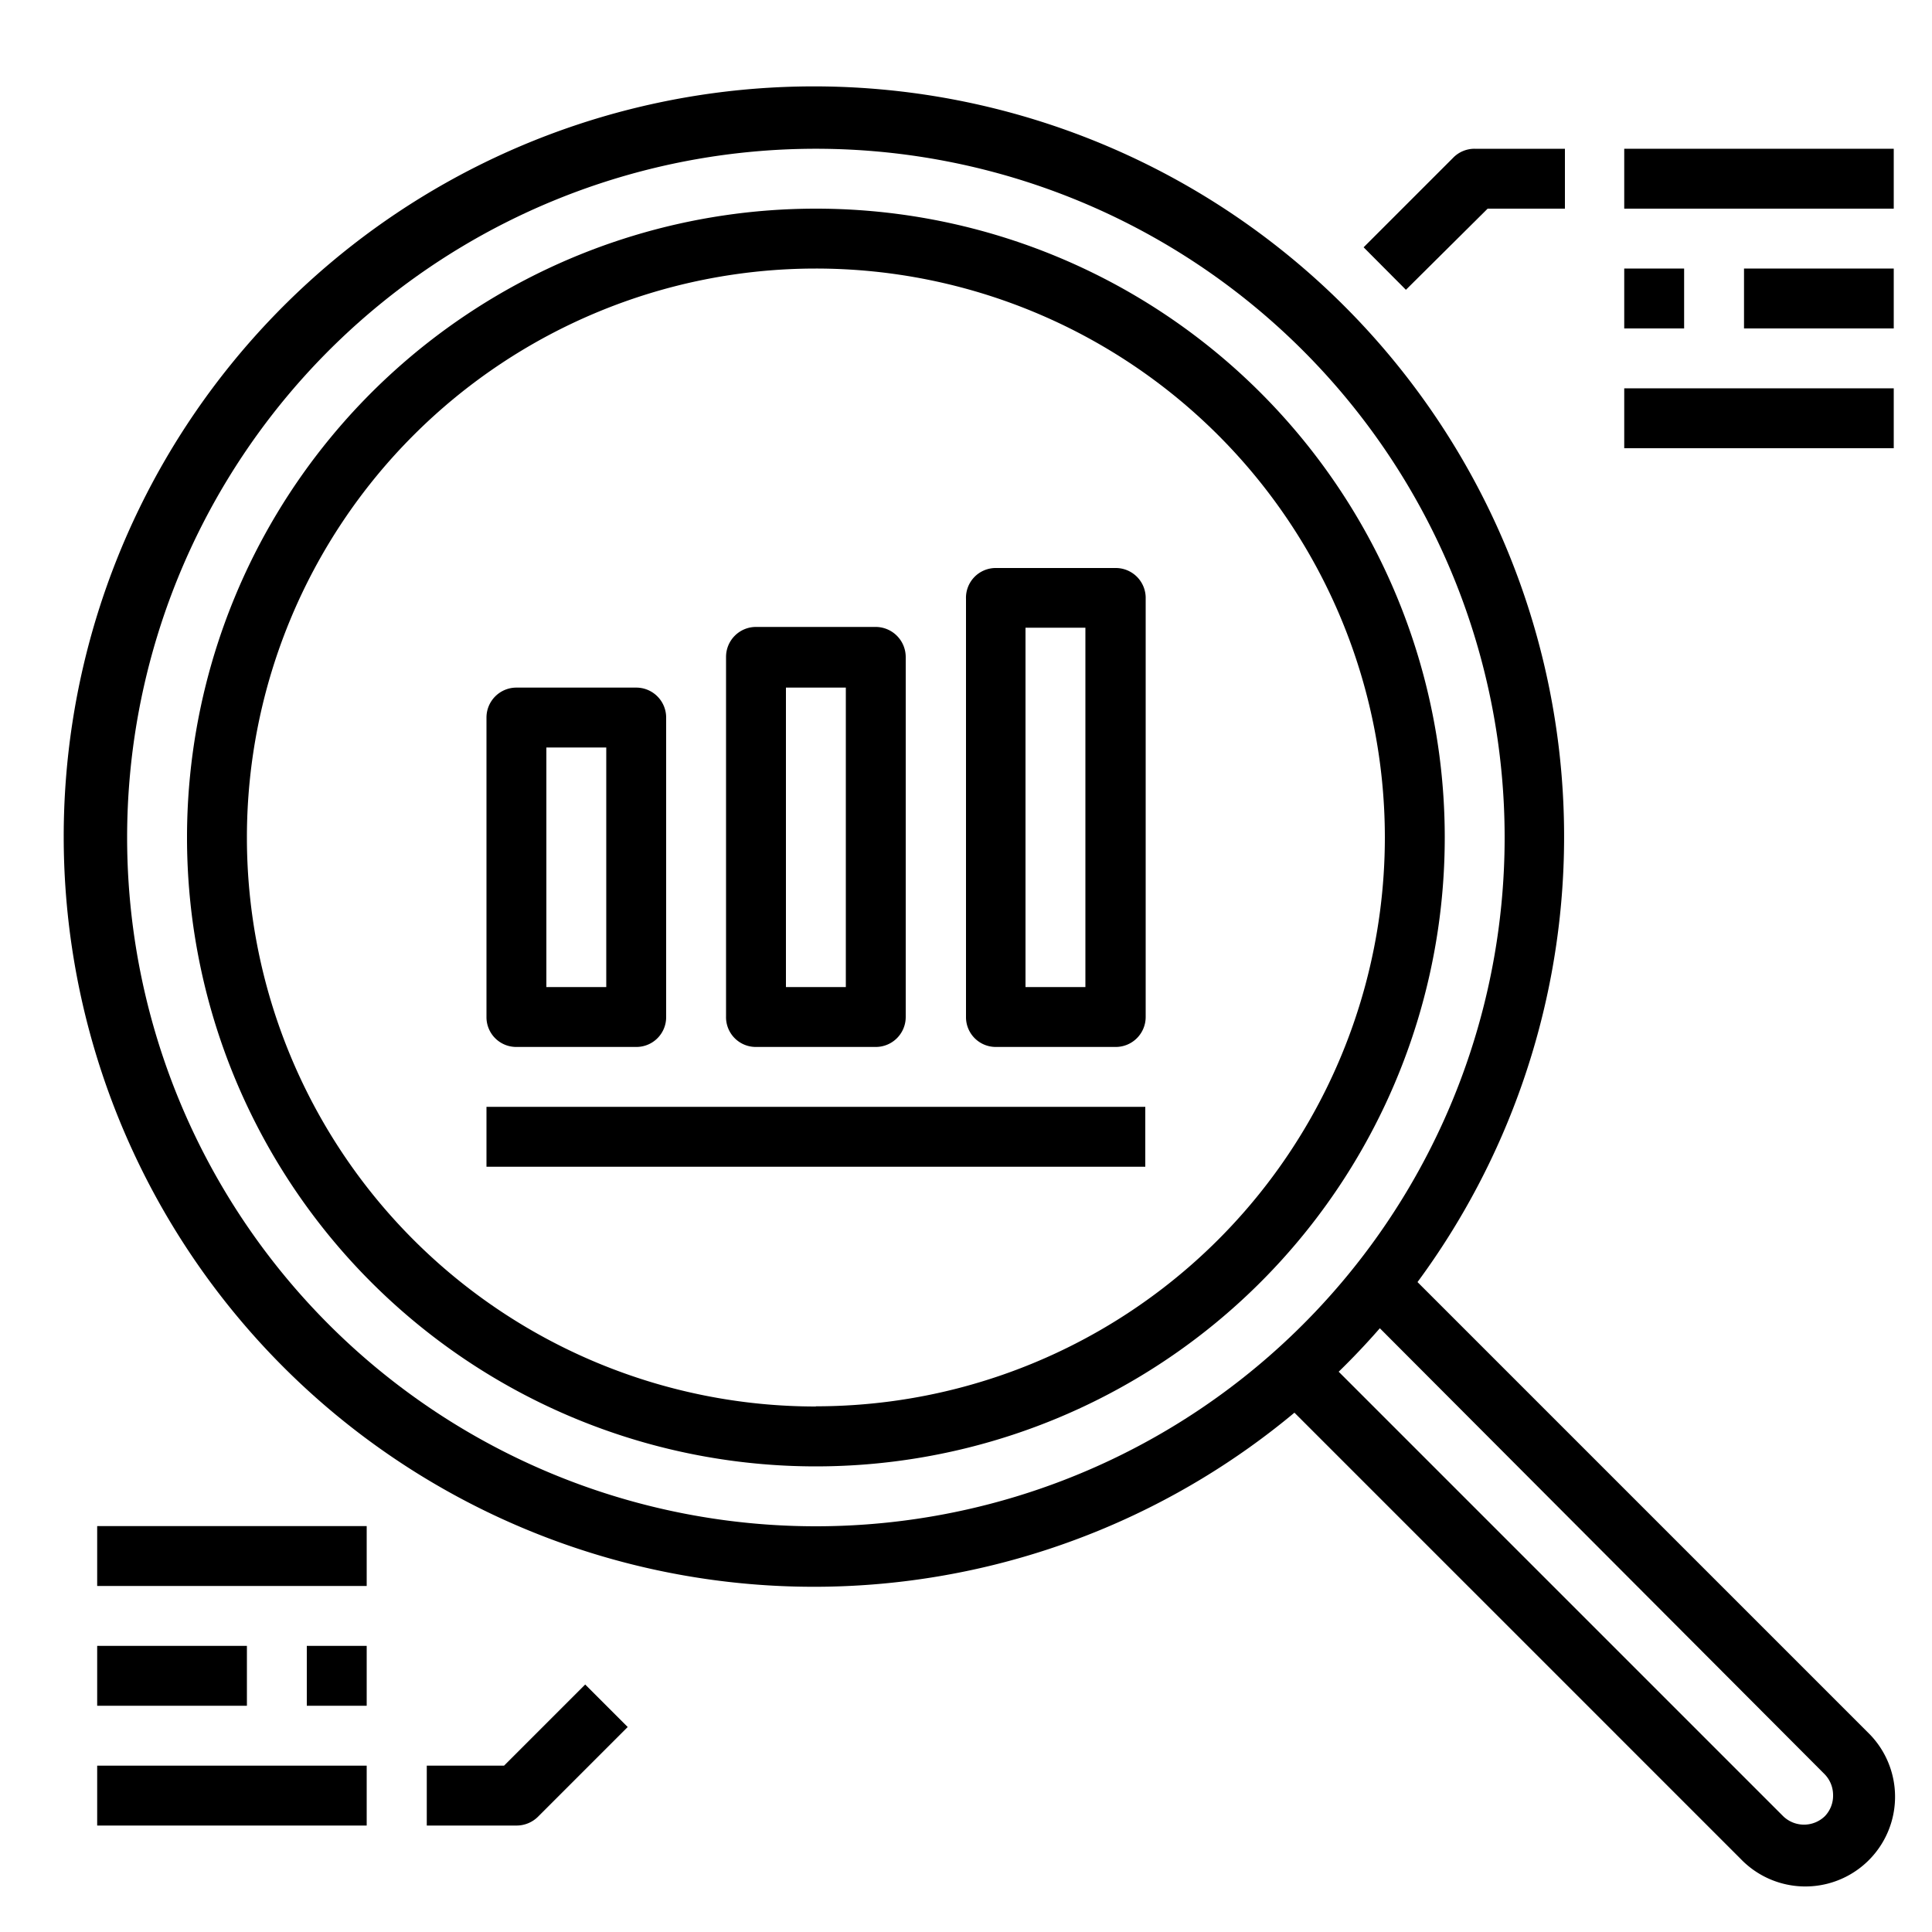
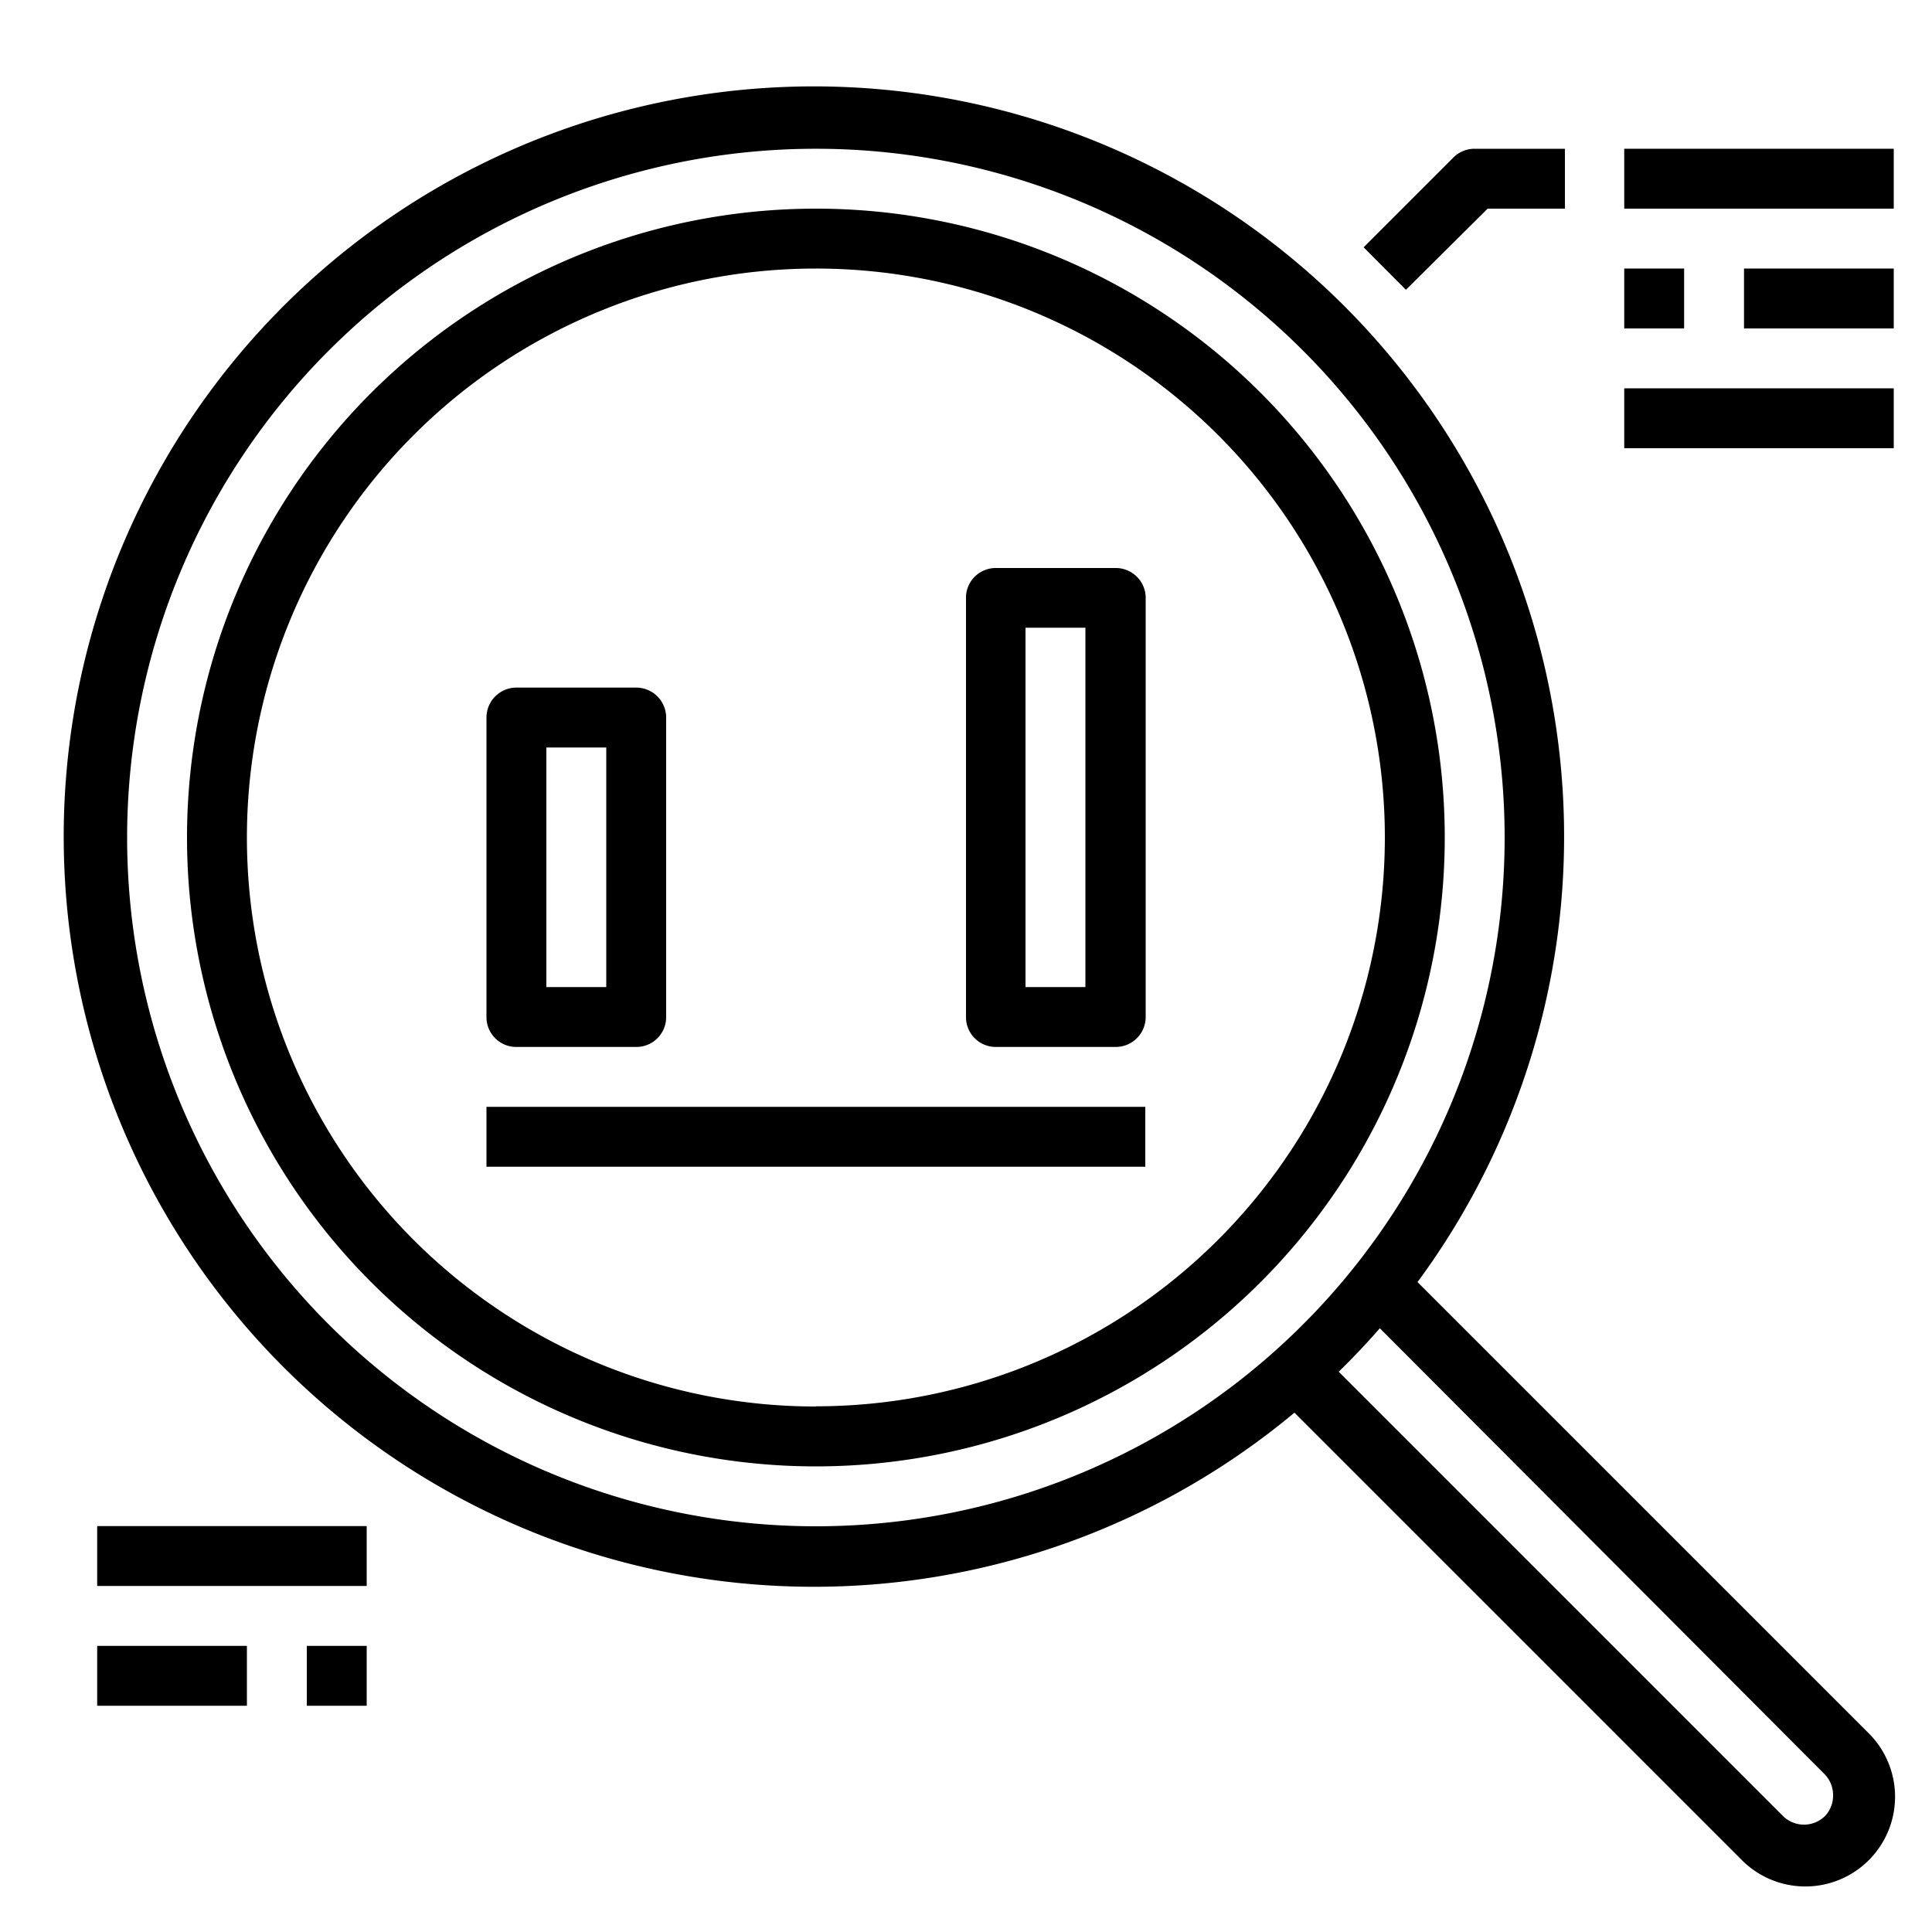
<svg xmlns="http://www.w3.org/2000/svg" id="圖層_1" data-name="圖層 1" viewBox="0 0 100 100">
  <path d="M42.23,10.8A32.55,32.55,0,1,0,74.78,43.34,32.54,32.54,0,0,0,42.23,10.8Zm0,62A29.45,29.45,0,1,1,71.68,43.34,29.45,29.45,0,0,1,42.23,72.79Z" />
  <path d="M73.37,66.36A38.83,38.83,0,1,0,67,73.12l23.1,23.1a4.64,4.64,0,0,0,6.69-6.44l-.12-.12Zm-66.79-23A35.65,35.65,0,1,1,42.23,79,35.65,35.65,0,0,1,6.58,43.34ZM94.46,94a1.55,1.55,0,0,1-2.17,0l-23-23q1.11-1.08,2.13-2.25l23,23.06a1.55,1.55,0,0,1,.46,1.09A1.53,1.53,0,0,1,94.46,94Z" />
  <path d="M26.73,54.19h6.2a1.54,1.54,0,0,0,1.55-1.55V37.14a1.55,1.55,0,0,0-1.55-1.55h-6.2a1.55,1.55,0,0,0-1.55,1.55v15.5A1.54,1.54,0,0,0,26.73,54.19Zm1.55-15.5h3.1v12.4h-3.1Z" />
-   <path d="M39.13,54.19h6.2a1.55,1.55,0,0,0,1.55-1.55V34a1.56,1.56,0,0,0-1.55-1.55h-6.2A1.55,1.55,0,0,0,37.58,34v18.6A1.54,1.54,0,0,0,39.13,54.19Zm1.55-18.6h3.1v15.5h-3.1Z" />
  <path d="M57.73,29.4h-6.2A1.54,1.54,0,0,0,50,31V52.64a1.54,1.54,0,0,0,1.55,1.55h6.2a1.55,1.55,0,0,0,1.55-1.55V31A1.55,1.55,0,0,0,57.73,29.4ZM56.18,51.09h-3.1V32.49h3.1Z" />
  <path d="M77,10.8h4V7.7H76.33a1.54,1.54,0,0,0-1.1.45L70.58,12.8,72.77,15Z" />
  <rect x="84.07" y="7.7" width="13.95" height="3.1" />
  <rect x="84.07" y="13.9" width="3.1" height="3.1" />
  <rect x="90.27" y="13.9" width="7.75" height="3.1" />
  <rect x="84.07" y="20.1" width="13.95" height="3.1" />
-   <path d="M26.09,91.39h-4v3.1h4.65a1.58,1.58,0,0,0,1.1-.45l4.65-4.65-2.2-2.2Z" />
-   <rect x="5.03" y="91.39" width="13.95" height="3.1" />
  <rect x="15.88" y="85.19" width="3.1" height="3.1" />
  <rect x="5.03" y="85.19" width="7.75" height="3.1" />
  <rect x="5.03" y="78.99" width="13.95" height="3.1" />
  <rect x="25.18" y="57.29" width="34.1" height="3.1" />
</svg>